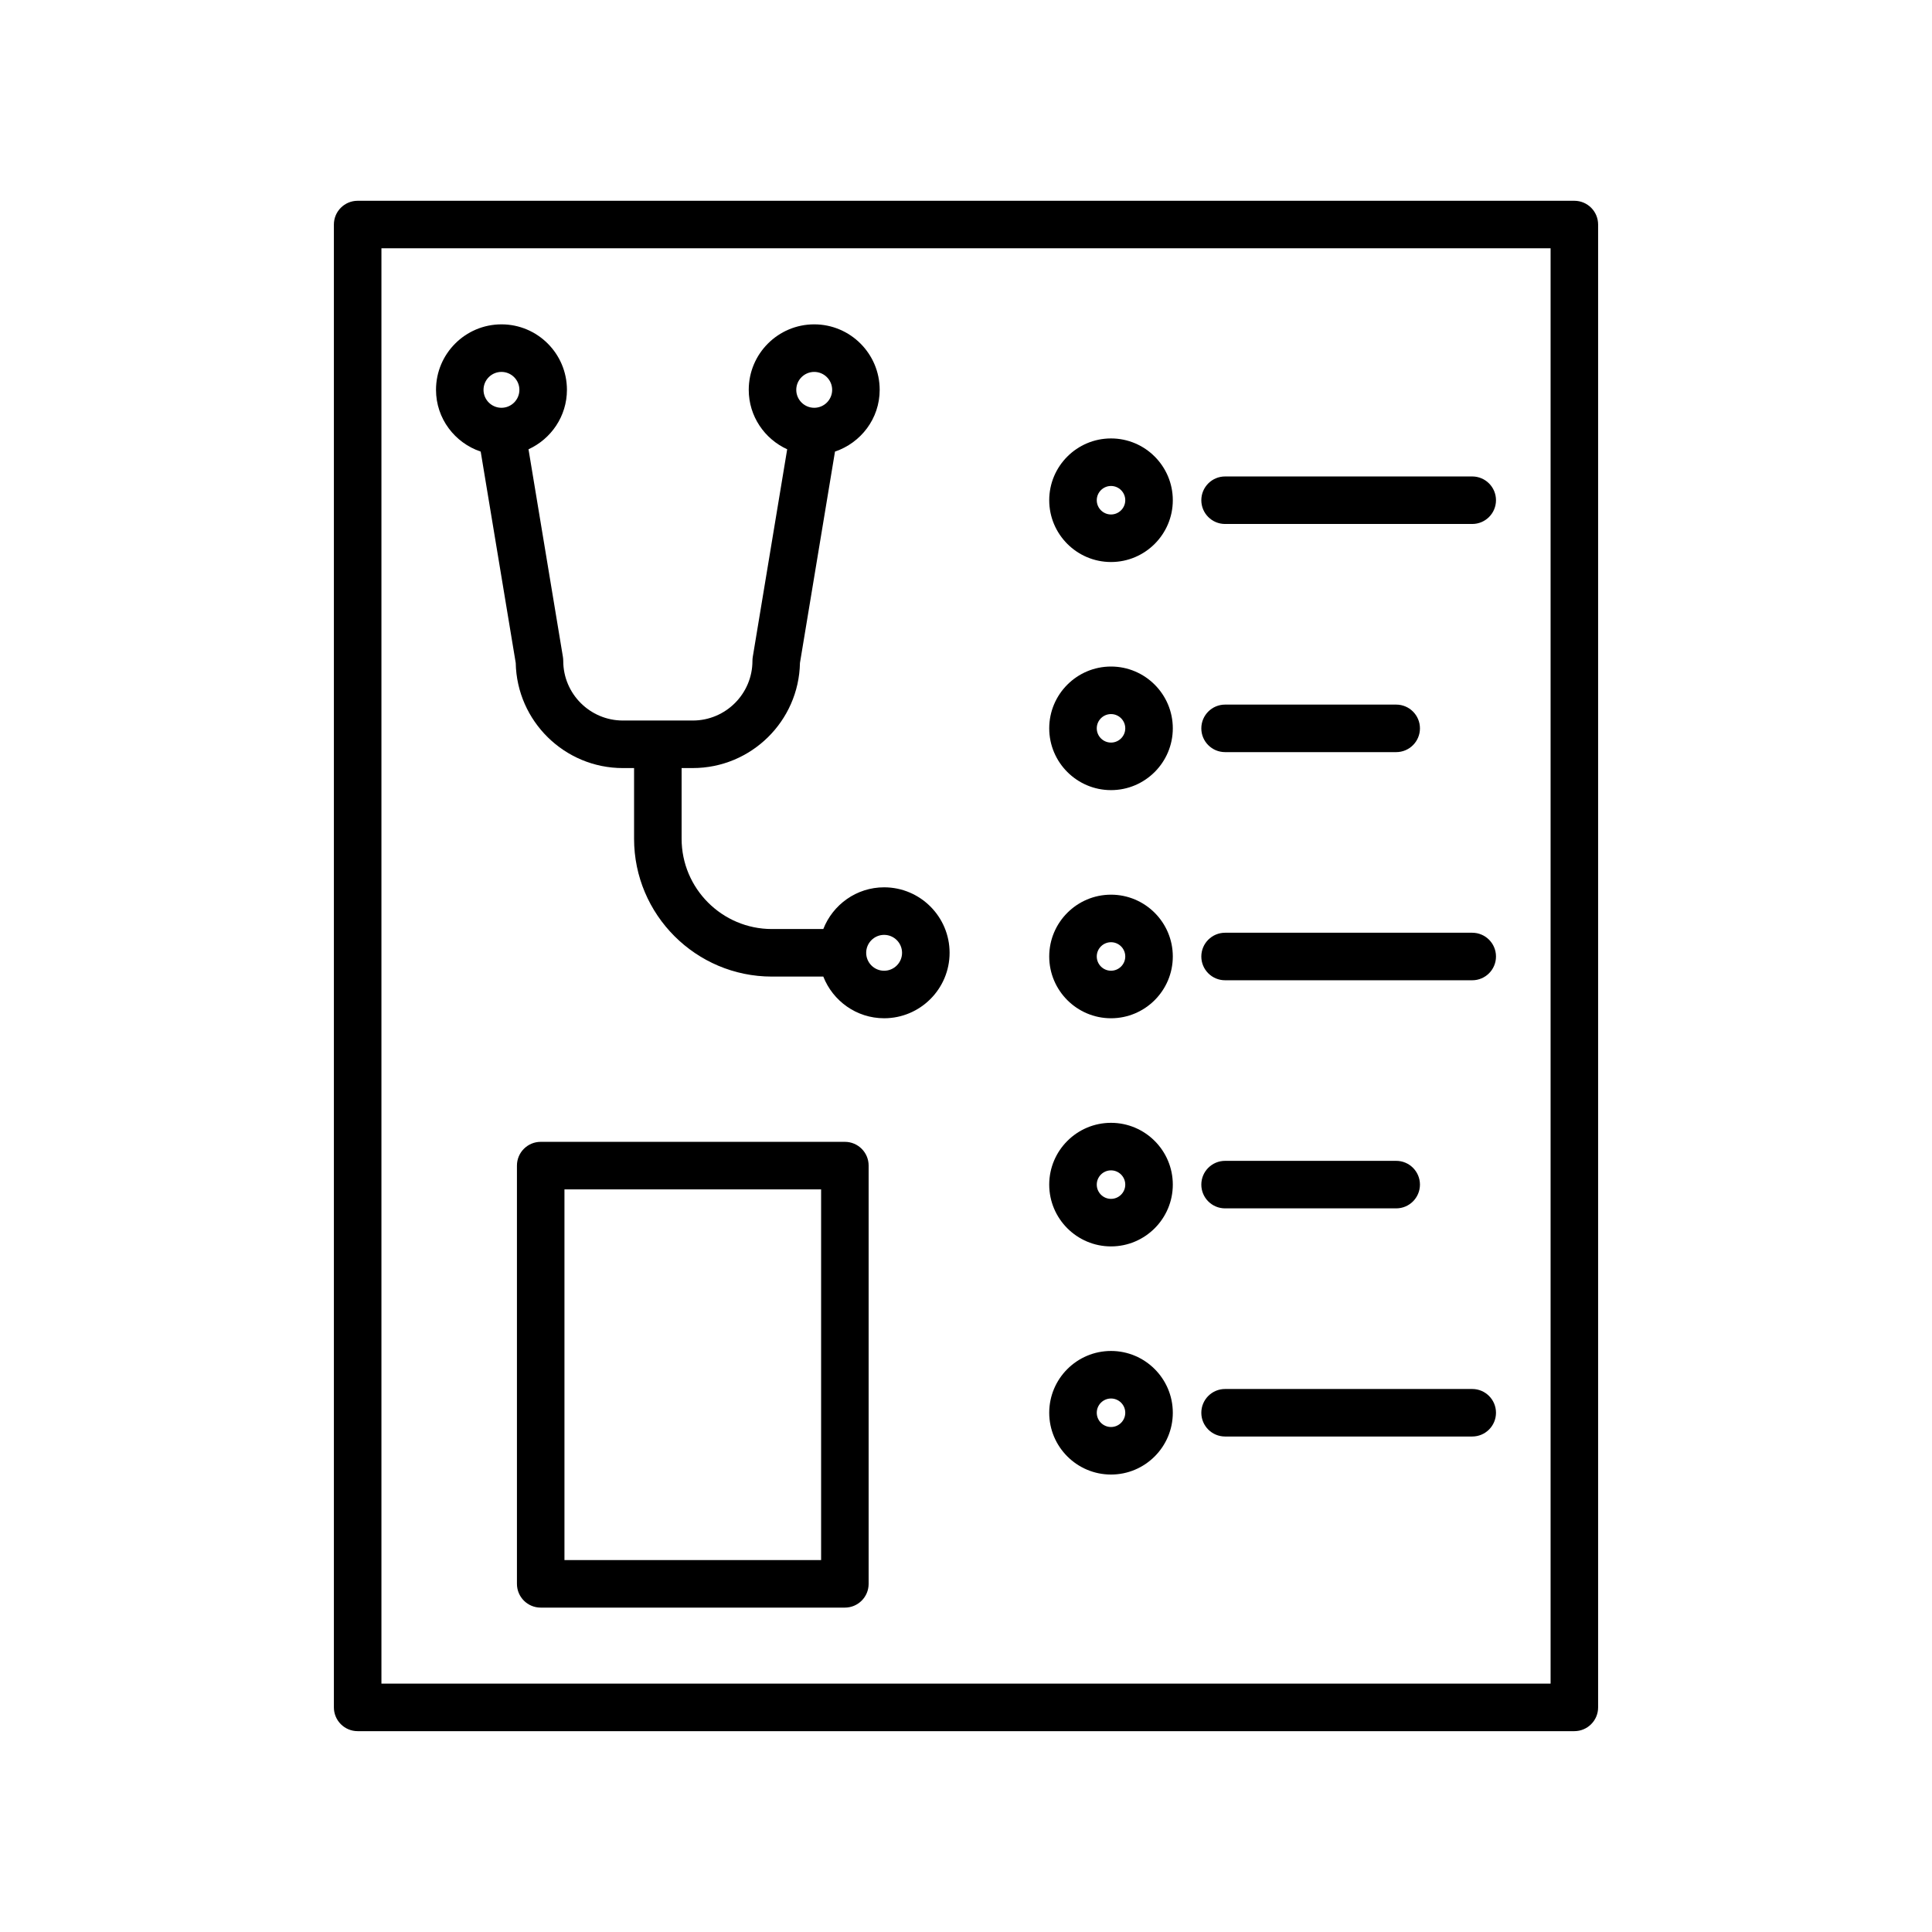
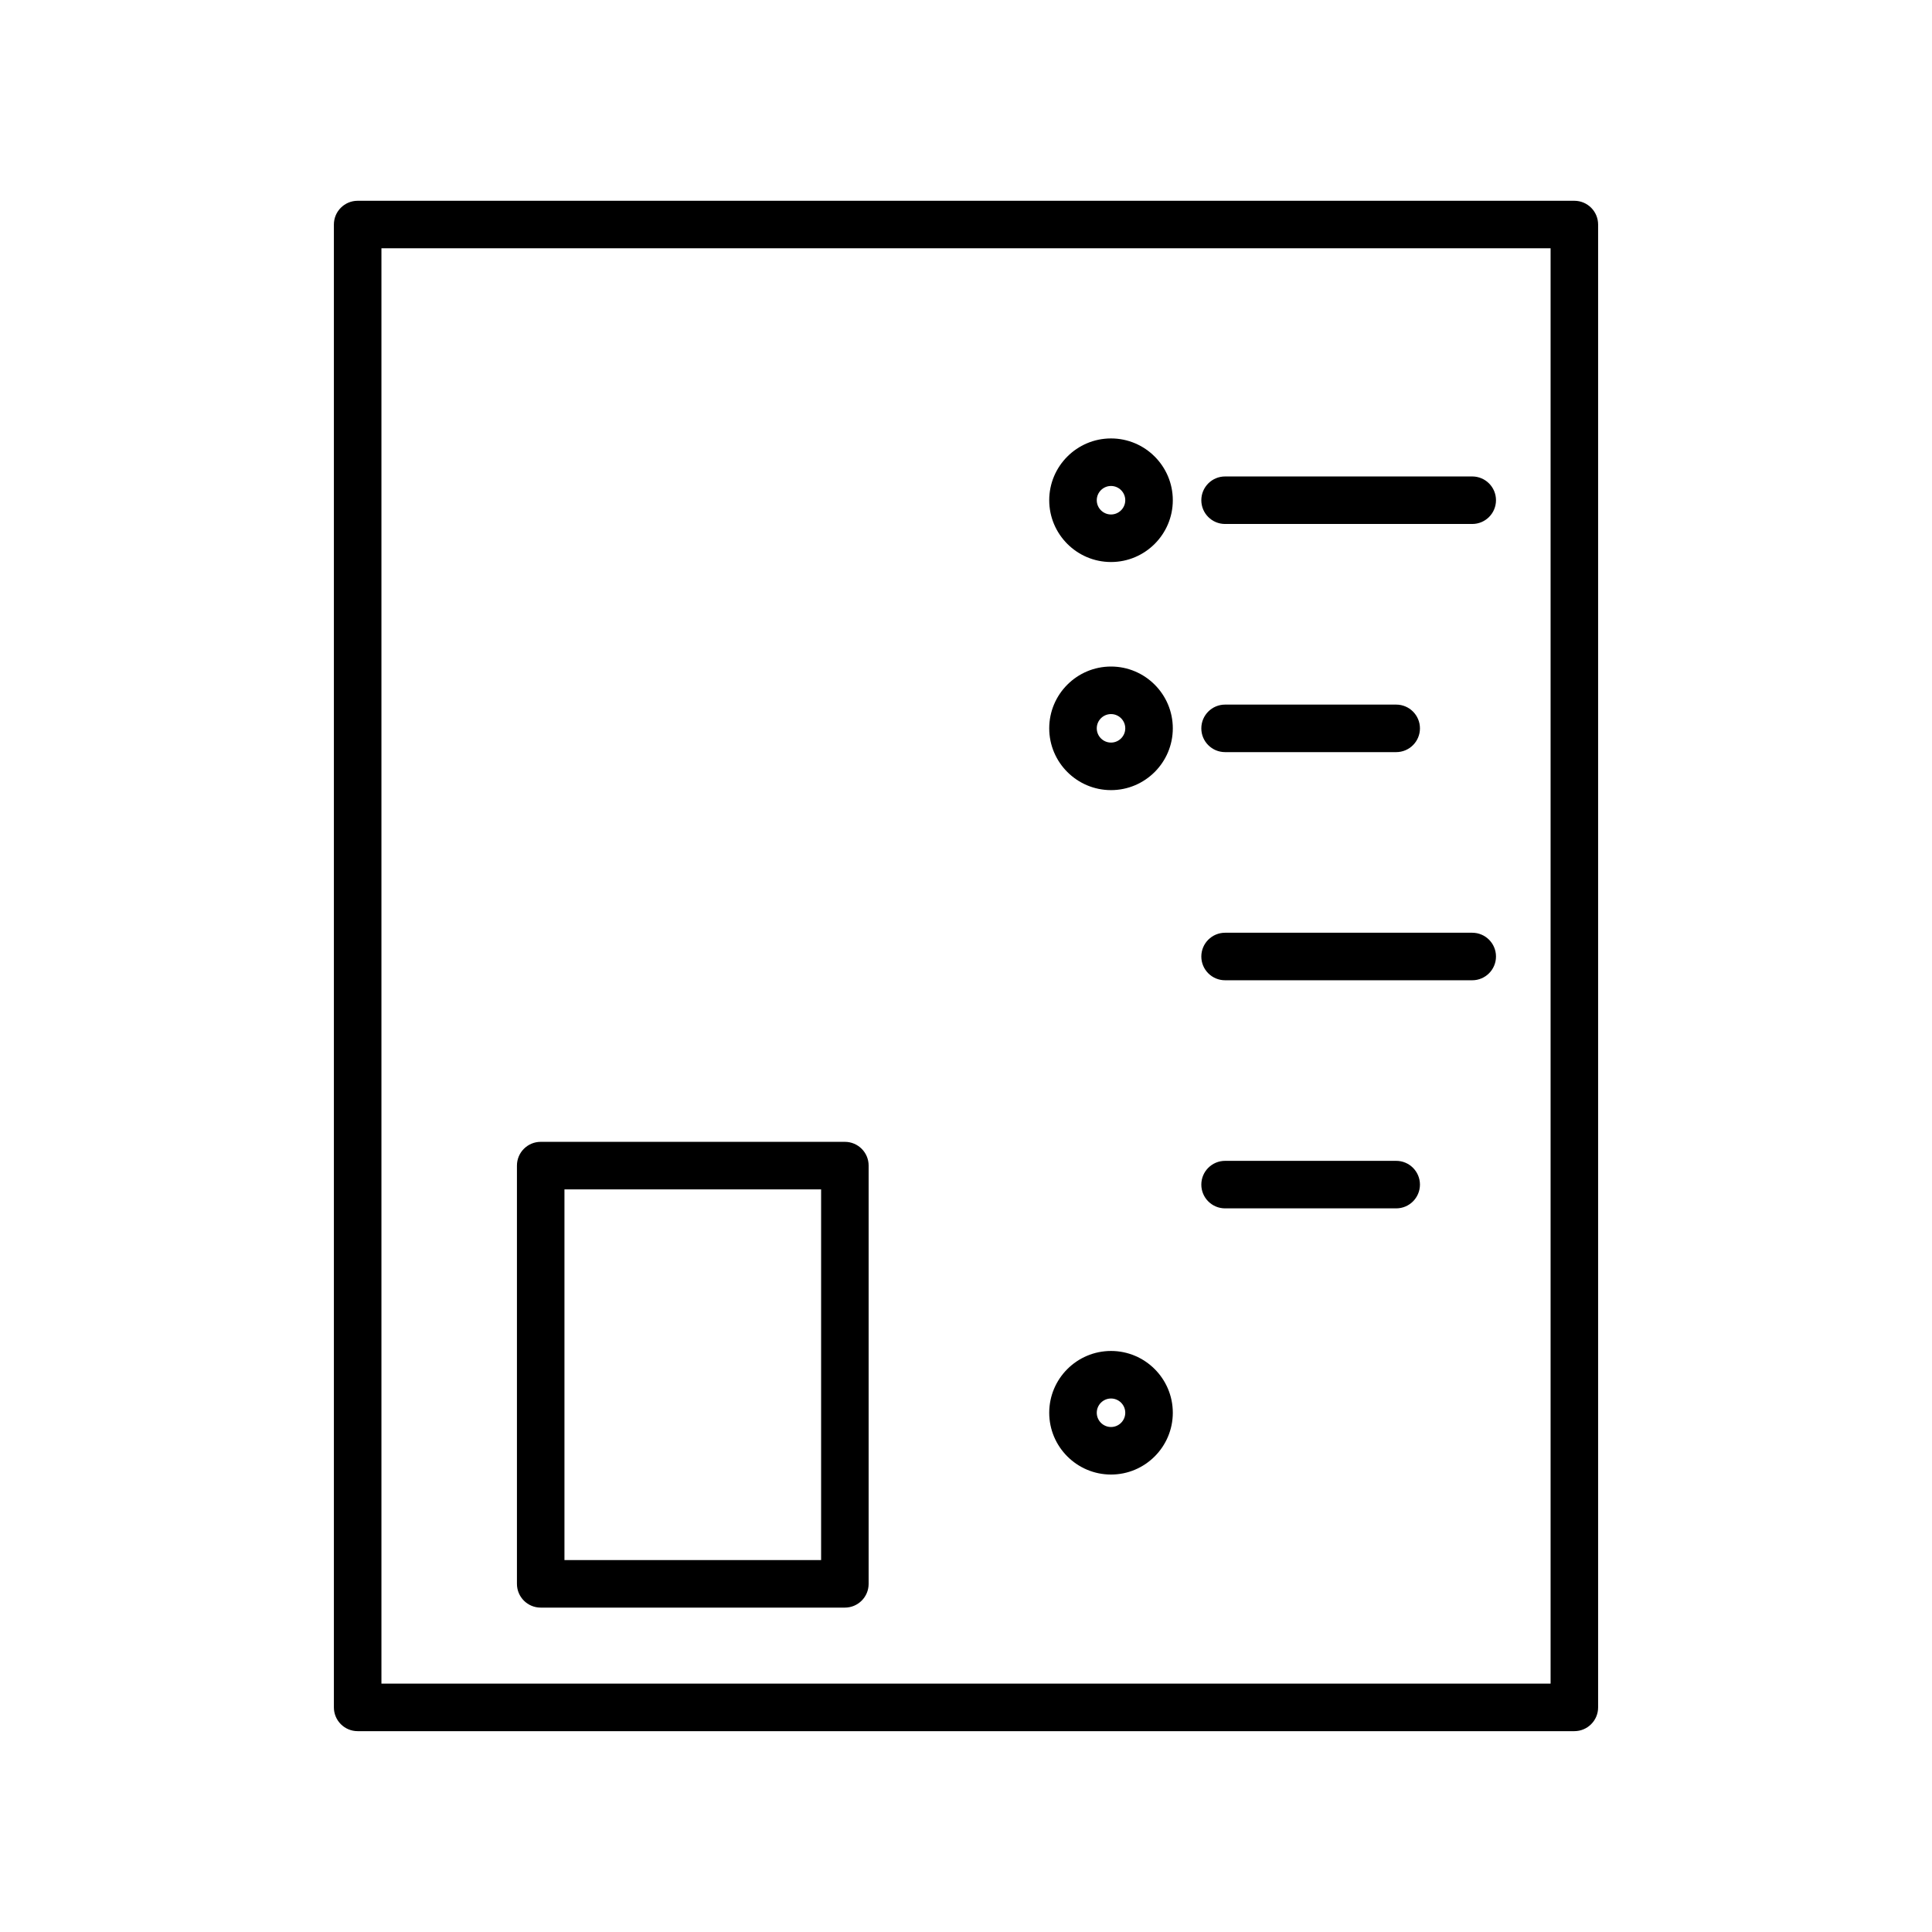
<svg xmlns="http://www.w3.org/2000/svg" fill="#000000" width="800px" height="800px" version="1.1" viewBox="144 144 512 512">
  <g>
    <path d="m561.22 197.21h-322.44c-3.477 0-6.297 2.82-6.297 6.297v392.97c0 3.477 2.82 6.297 6.297 6.297h322.44c3.477 0 6.297-2.82 6.297-6.297v-392.97c0-3.477-2.82-6.297-6.297-6.297zm-6.297 392.97h-309.84v-380.38h309.84z" />
-     <path d="m271.39 263.68 9.285 56.016c0.297 15.406 12.922 27.852 28.395 27.852h2.965v18.73c0 20.141 16.383 36.527 36.527 36.527h13.621c2.531 6.445 8.785 11.043 16.121 11.043 9.566 0 17.348-7.785 17.348-17.348 0-9.566-7.785-17.352-17.348-17.352-7.34 0-13.594 4.598-16.121 11.055h-13.621c-13.195 0-23.93-10.734-23.93-23.93v-18.73h2.965c15.477 0 28.102-12.441 28.398-27.852l9.285-56.016c6.859-2.316 11.844-8.738 11.844-16.371 0-9.566-7.785-17.348-17.348-17.348-9.57 0-17.352 7.785-17.352 17.348 0 7.008 4.195 13.023 10.188 15.758l-9.125 55.047c-0.055 0.344-0.082 0.688-0.082 1.031 0 8.715-7.09 15.805-15.809 15.805h-18.527c-8.715 0-15.805-7.09-15.805-15.805 0-0.344-0.031-0.688-0.082-1.031l-9.125-55.047c5.988-2.738 10.184-8.75 10.184-15.758 0-9.566-7.785-17.348-17.348-17.348-9.566 0-17.348 7.785-17.348 17.348 0 7.633 4.984 14.059 11.844 16.375zm106.91 128.07c2.621 0 4.754 2.133 4.754 4.754s-2.129 4.754-4.754 4.754c-2.621 0-4.754-2.133-4.754-4.754s2.133-4.754 4.754-4.754zm-18.523-149.19c2.621 0 4.754 2.133 4.754 4.754s-2.129 4.754-4.754 4.754c-2.621 0-4.758-2.133-4.758-4.754s2.137-4.754 4.758-4.754zm-82.887 0c2.621 0 4.754 2.133 4.754 4.754s-2.129 4.754-4.754 4.754c-2.621 0-4.754-2.133-4.754-4.754s2.129-4.754 4.754-4.754z" />
    <path d="m468.66 282.86h65.496c3.477 0 6.297-2.82 6.297-6.297 0-3.477-2.82-6.297-6.297-6.297h-65.496c-3.477 0-6.297 2.82-6.297 6.297-0.004 3.477 2.816 6.297 6.297 6.297z" />
    <path d="m438.43 292.94c9.027 0 16.375-7.344 16.375-16.375 0-9.027-7.344-16.375-16.375-16.375-9.027 0-16.375 7.344-16.375 16.375s7.348 16.375 16.375 16.375zm0-20.152c2.082 0 3.777 1.695 3.777 3.777s-1.699 3.777-3.777 3.777c-2.082 0-3.777-1.695-3.777-3.777s1.695-3.777 3.777-3.777z" />
    <path d="m468.66 343.32h45.344c3.477 0 6.297-2.82 6.297-6.297 0-3.477-2.82-6.297-6.297-6.297h-45.344c-3.477 0-6.297 2.82-6.297 6.297-0.004 3.477 2.816 6.297 6.297 6.297z" />
    <path d="m438.43 353.39c9.027 0 16.375-7.344 16.375-16.375 0-9.027-7.344-16.375-16.375-16.375-9.027 0-16.375 7.344-16.375 16.375s7.348 16.375 16.375 16.375zm0-20.152c2.082 0 3.777 1.695 3.777 3.777s-1.699 3.777-3.777 3.777c-2.082 0-3.777-1.695-3.777-3.777s1.695-3.777 3.777-3.777z" />
    <path d="m468.66 403.78h65.496c3.477 0 6.297-2.82 6.297-6.297 0-3.477-2.82-6.297-6.297-6.297h-65.496c-3.477 0-6.297 2.82-6.297 6.297-0.004 3.477 2.816 6.297 6.297 6.297z" />
-     <path d="m438.43 413.85c9.027 0 16.375-7.344 16.375-16.375 0-9.027-7.344-16.375-16.375-16.375-9.027 0-16.375 7.344-16.375 16.375s7.348 16.375 16.375 16.375zm0-20.152c2.082 0 3.777 1.695 3.777 3.777 0 2.082-1.699 3.777-3.777 3.777-2.082 0-3.777-1.695-3.777-3.777 0-2.082 1.695-3.777 3.777-3.777z" />
    <path d="m468.66 464.23h45.344c3.477 0 6.297-2.82 6.297-6.297s-2.82-6.297-6.297-6.297h-45.344c-3.477 0-6.297 2.82-6.297 6.297-0.004 3.477 2.816 6.297 6.297 6.297z" />
-     <path d="m438.43 474.31c9.027 0 16.375-7.344 16.375-16.375 0-9.027-7.344-16.375-16.375-16.375-9.027 0-16.375 7.344-16.375 16.375s7.348 16.375 16.375 16.375zm0-20.152c2.082 0 3.777 1.695 3.777 3.777 0 2.082-1.699 3.777-3.777 3.777-2.082 0-3.777-1.695-3.777-3.777 0-2.082 1.695-3.777 3.777-3.777z" />
-     <path d="m468.66 524.69h65.496c3.477 0 6.297-2.82 6.297-6.297 0-3.477-2.82-6.297-6.297-6.297h-65.496c-3.477 0-6.297 2.82-6.297 6.297-0.004 3.477 2.816 6.297 6.297 6.297z" />
    <path d="m438.43 534.77c9.027 0 16.375-7.344 16.375-16.375 0-9.027-7.344-16.375-16.375-16.375-9.027 0-16.375 7.344-16.375 16.375s7.348 16.375 16.375 16.375zm0-20.152c2.082 0 3.777 1.695 3.777 3.777s-1.699 3.777-3.777 3.777c-2.082 0-3.777-1.695-3.777-3.777s1.695-3.777 3.777-3.777z" />
    <path d="m367.9 446.6h-80.609c-3.477 0-6.297 2.82-6.297 6.297v110.84c0 3.477 2.82 6.297 6.297 6.297h80.609c3.477 0 6.297-2.82 6.297-6.297v-110.84c0.004-3.477-2.816-6.297-6.297-6.297zm-6.297 110.84h-68.016v-98.242h68.016z" />
  </g>
</svg>